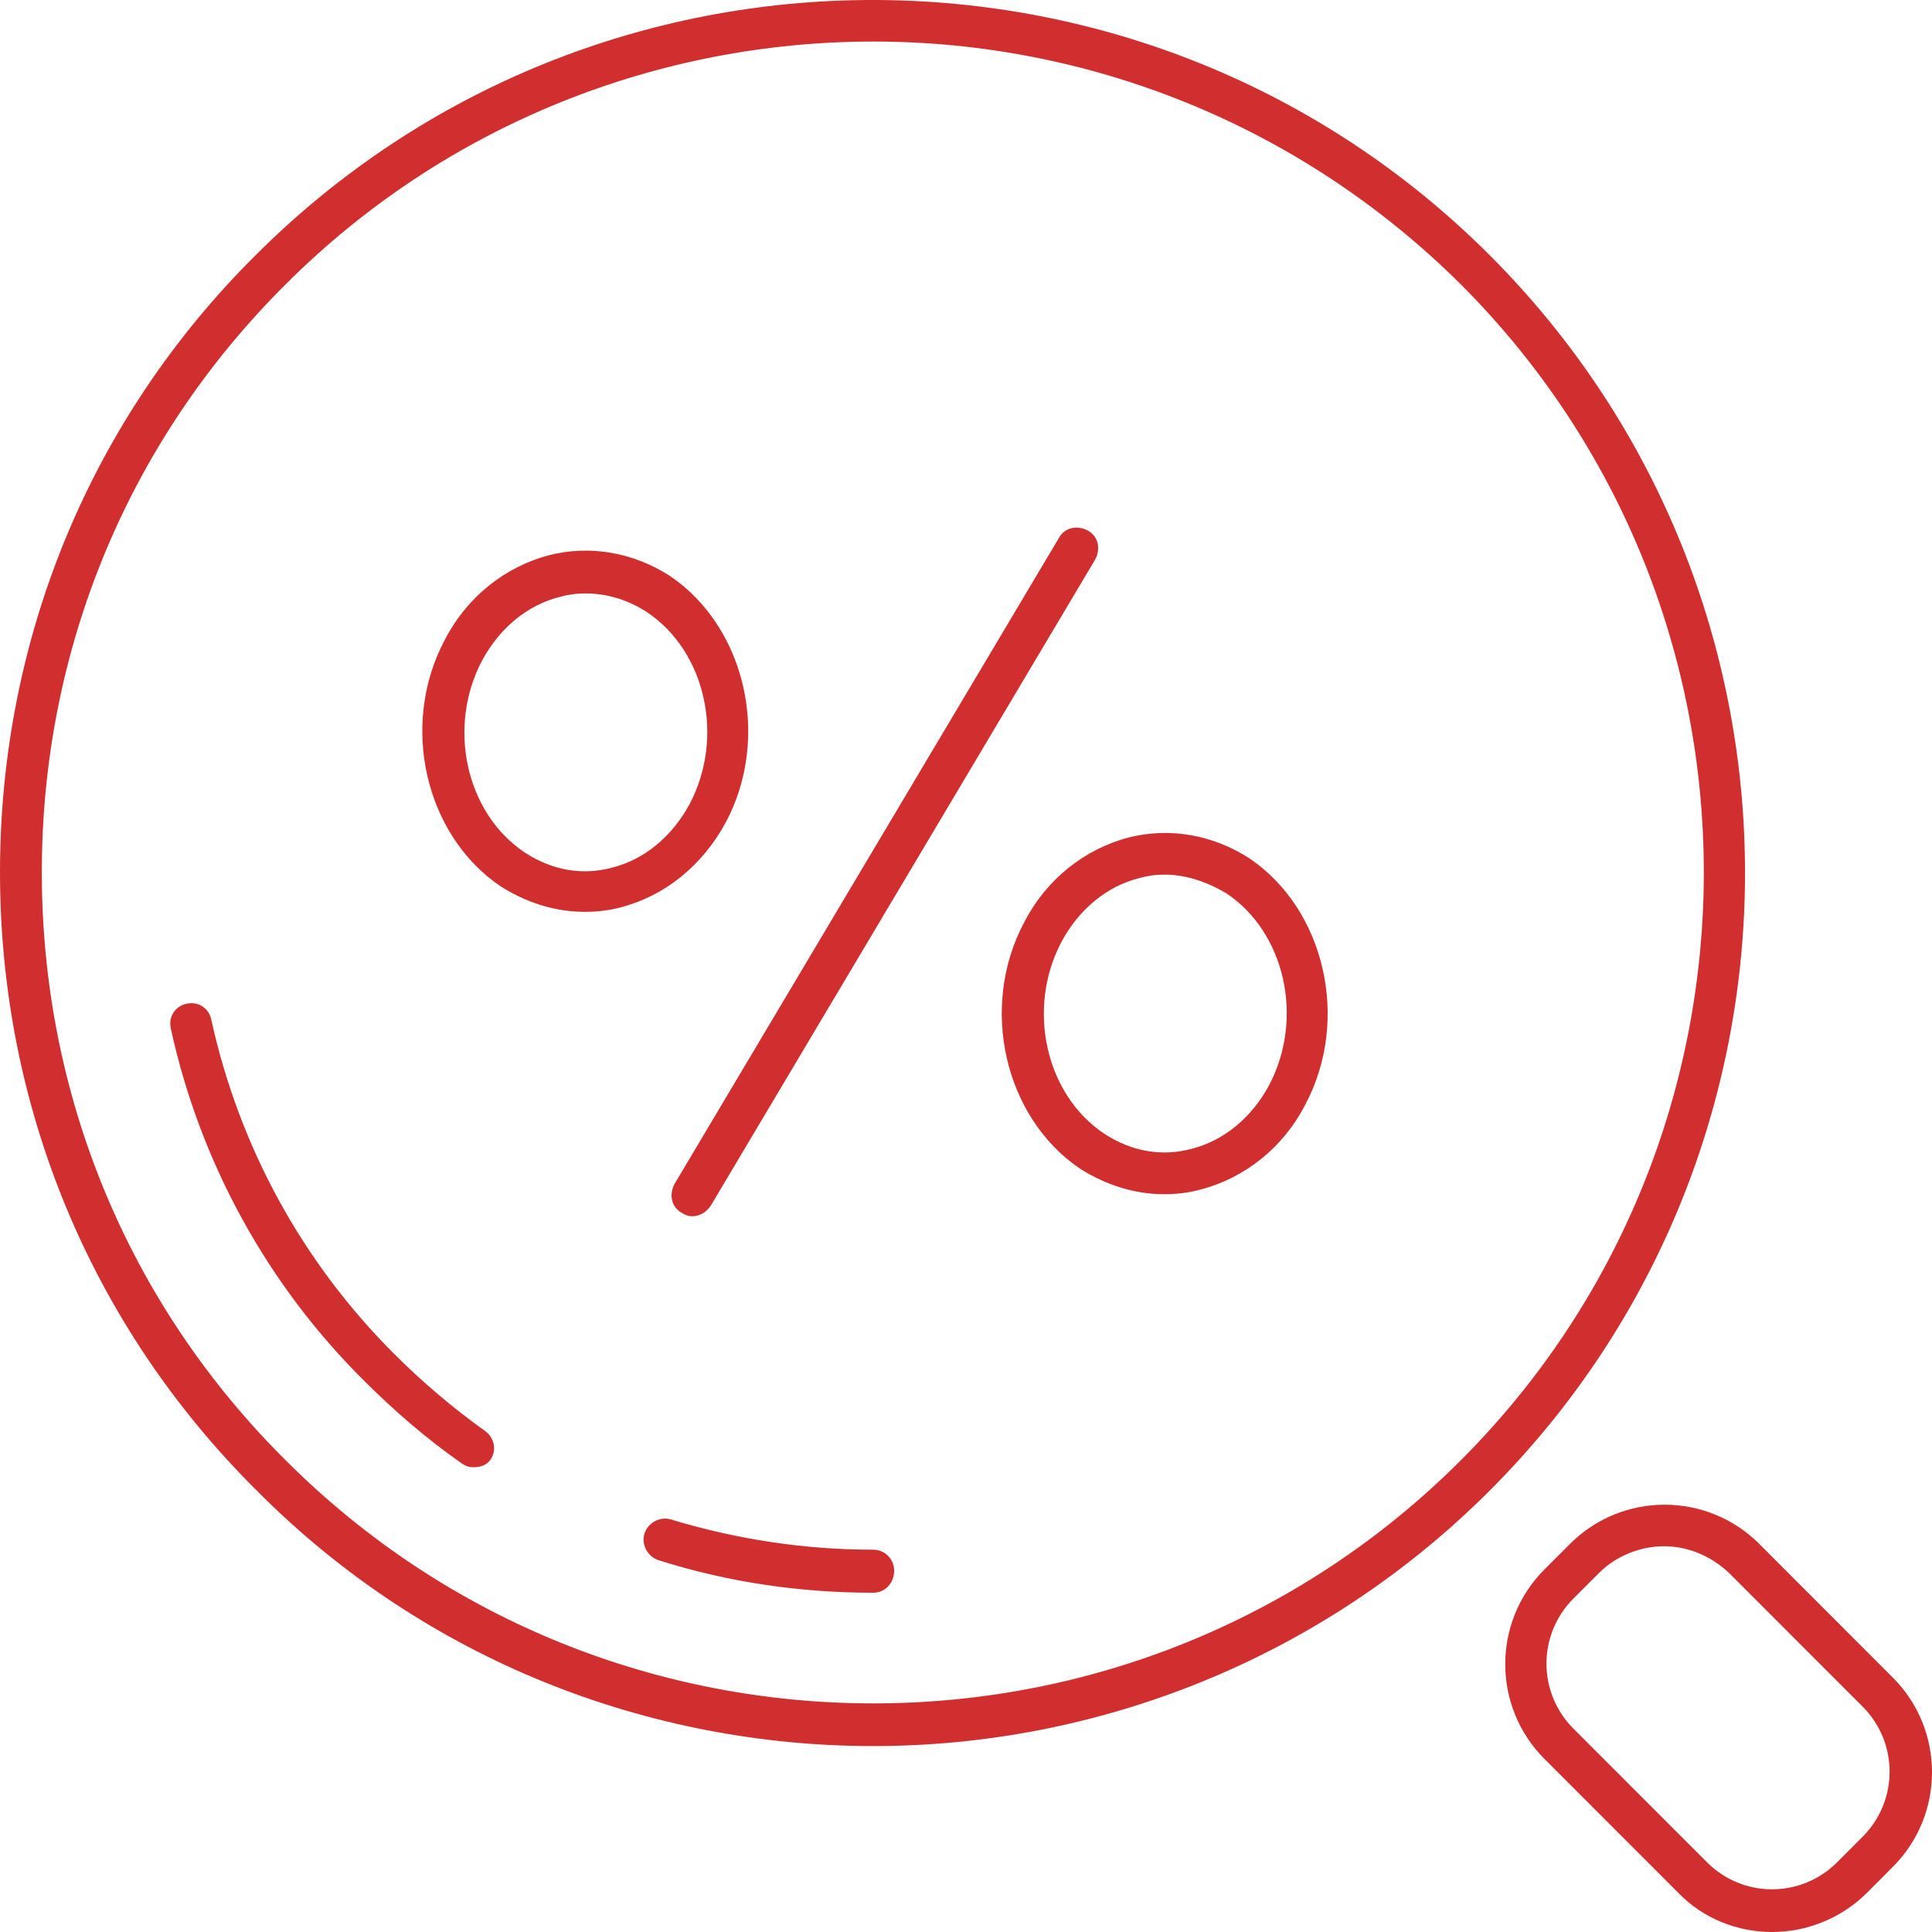
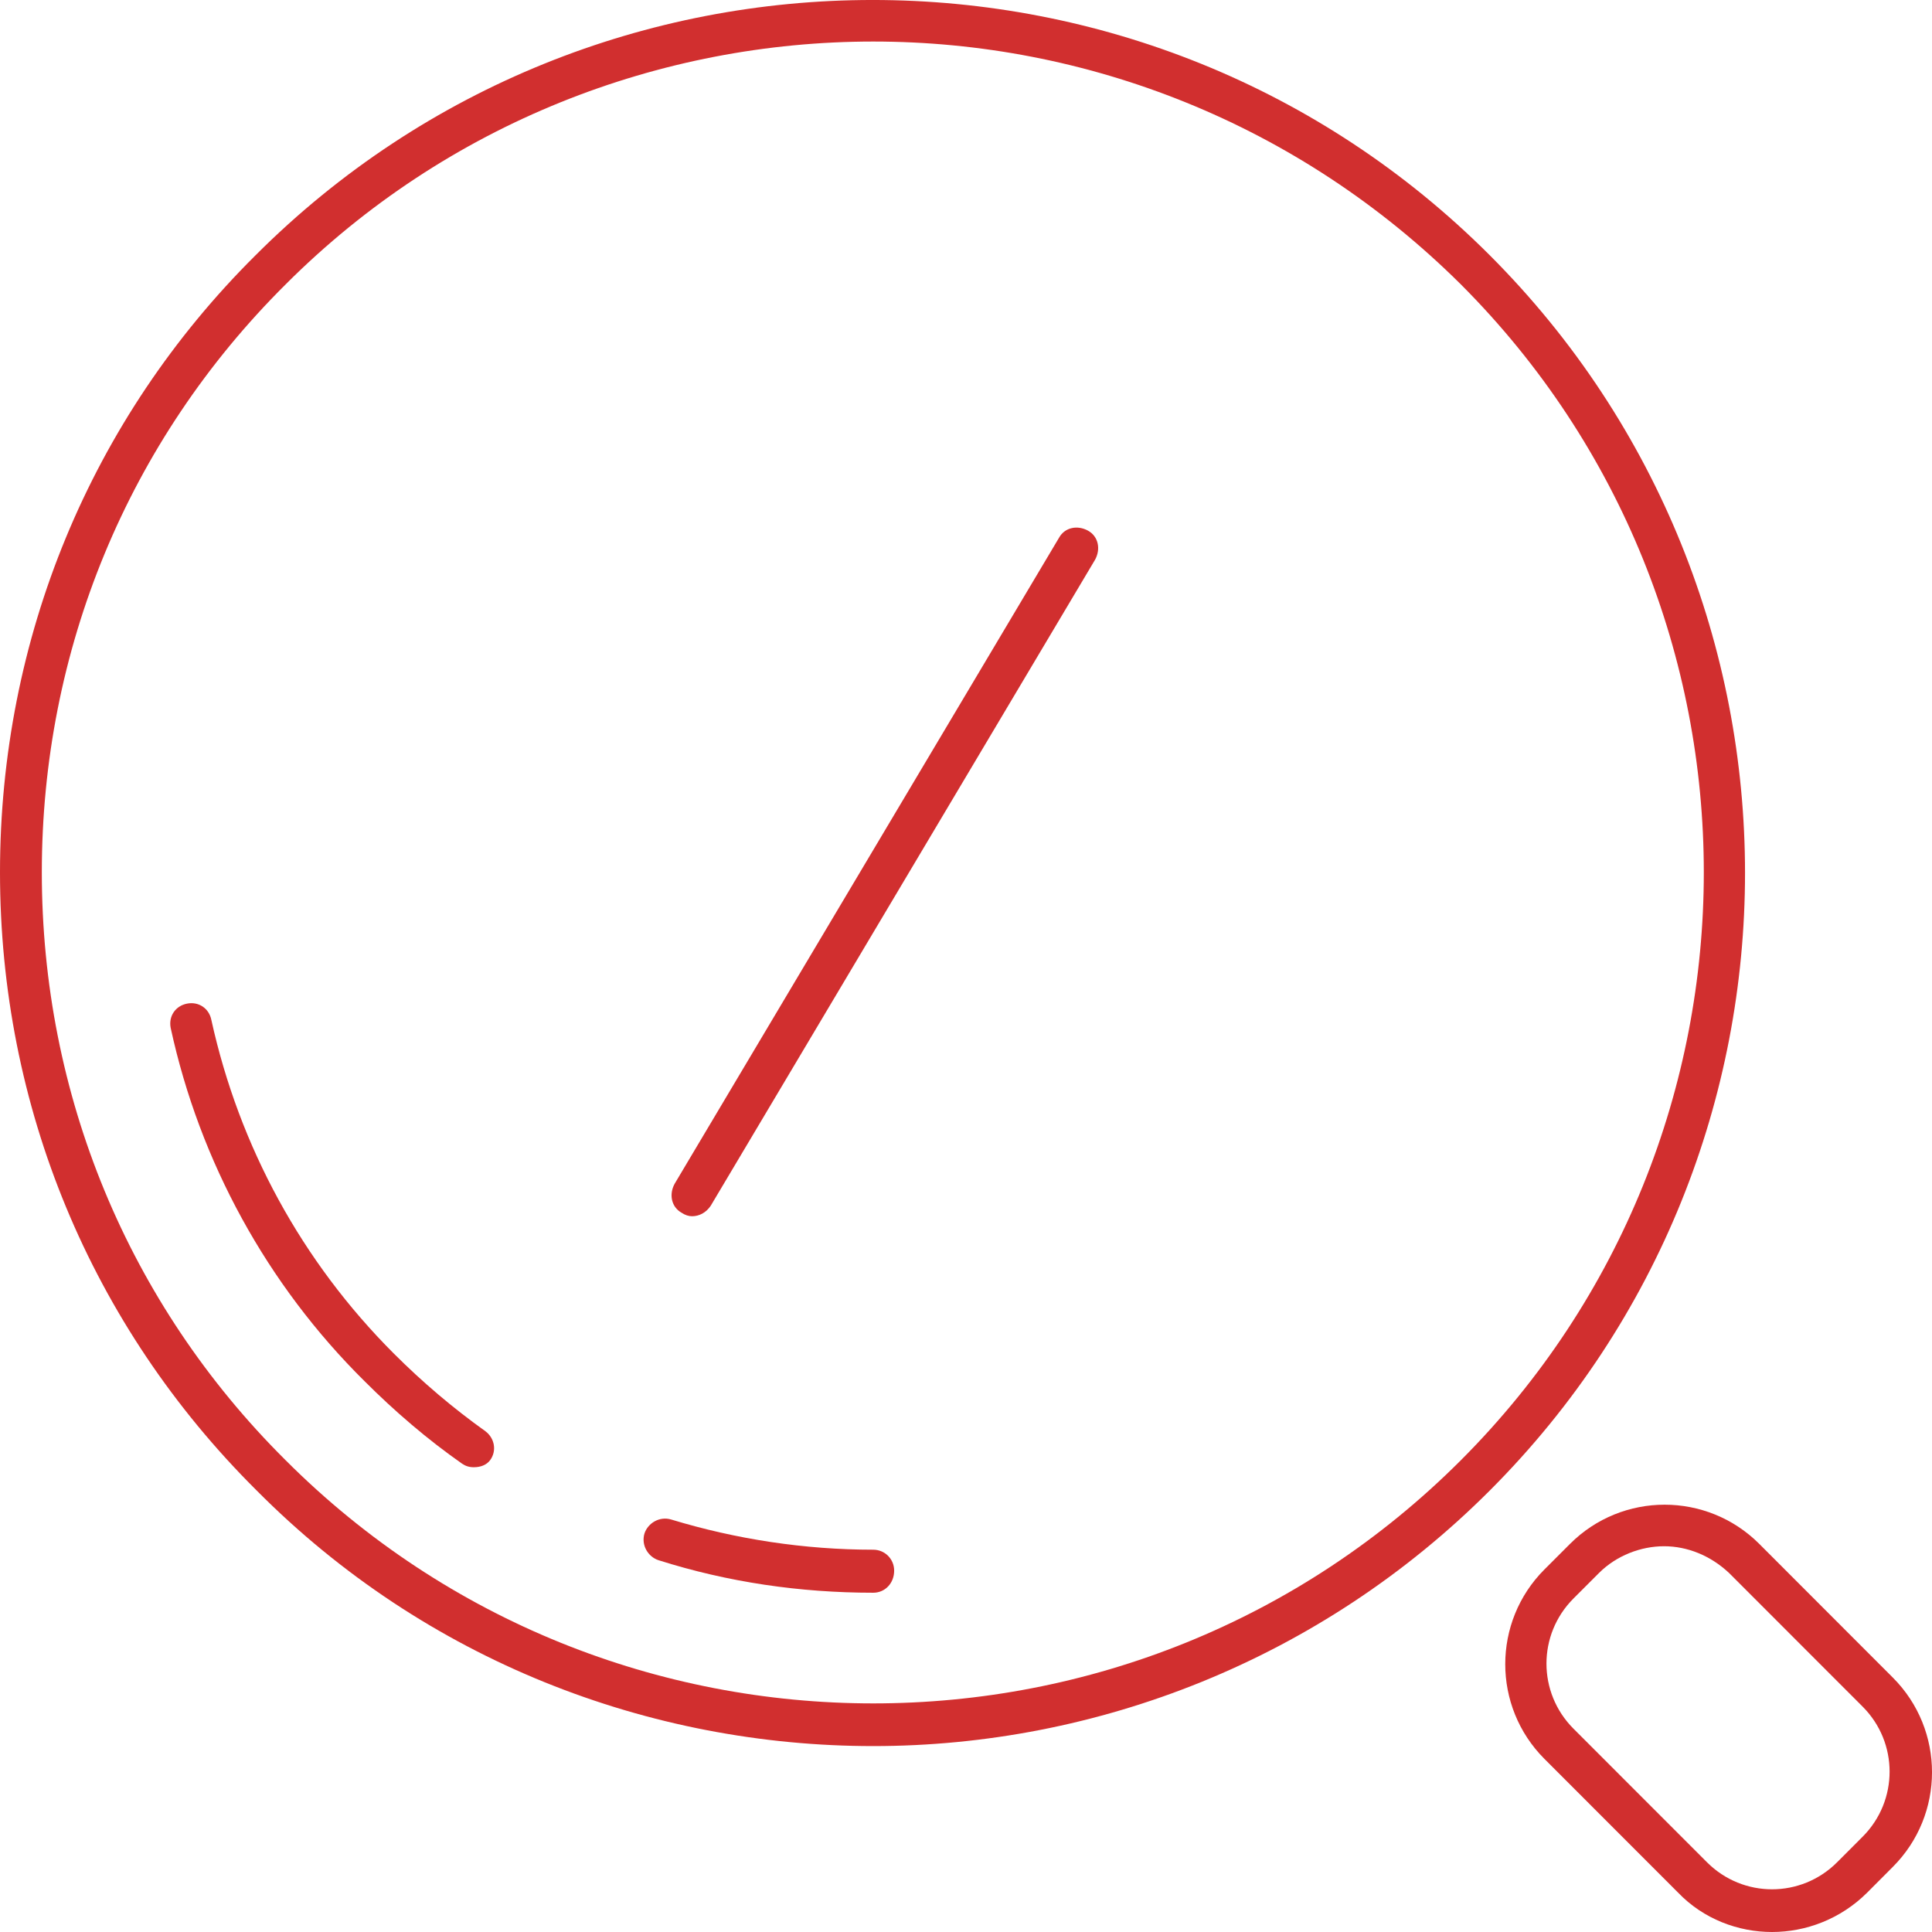
<svg xmlns="http://www.w3.org/2000/svg" width="48" height="48" viewBox="0 0 48 48" fill="none">
  <path d="M21.696 43.381C16.156 43.381 10.588 41.274 6.376 37.03C2.25 32.931 0 27.475 0 21.672C0 15.87 2.25 10.414 6.347 6.344C14.8 -2.115 28.562 -2.115 37.015 6.344C45.468 14.802 45.468 28.572 37.015 37.03C32.803 41.245 27.235 43.381 21.696 43.381ZM21.696 1.032C16.416 1.032 11.107 3.053 7.097 7.065C3.174 10.963 1.039 16.159 1.039 21.672C1.039 27.186 3.174 32.383 7.097 36.28C15.146 44.334 28.245 44.334 36.294 36.28C44.343 28.226 44.343 15.12 36.294 7.065C32.255 3.053 26.975 1.032 21.696 1.032Z" fill="#D12F2F" />
  <path d="M11.771 36.453C11.656 36.453 11.569 36.424 11.482 36.366C10.617 35.76 9.809 35.067 9.059 34.317C6.636 31.921 4.962 28.861 4.241 25.541C4.183 25.252 4.356 24.992 4.645 24.935C4.933 24.877 5.193 25.05 5.251 25.339C5.943 28.485 7.501 31.343 9.78 33.624C10.502 34.346 11.252 34.981 12.059 35.558C12.29 35.731 12.348 36.049 12.175 36.28C12.088 36.395 11.944 36.453 11.771 36.453Z" fill="#D12F2F" />
  <path d="M21.696 39.571C19.878 39.571 18.089 39.311 16.358 38.762C16.099 38.676 15.925 38.387 16.012 38.098C16.099 37.839 16.387 37.665 16.676 37.752C18.291 38.243 19.993 38.502 21.696 38.502C21.984 38.502 22.215 38.733 22.215 39.022C22.215 39.34 21.984 39.571 21.696 39.571Z" fill="#D12F2F" />
  <path d="M44.026 48C43.189 48 42.324 47.682 41.689 47.019L38.371 43.699C37.073 42.4 37.073 40.292 38.371 38.993L39.006 38.358C40.304 37.059 42.41 37.059 43.709 38.358L47.026 41.678C48.325 42.977 48.325 45.084 47.026 46.383L46.392 47.019C45.728 47.682 44.862 48 44.026 48ZM41.343 38.416C40.766 38.416 40.16 38.647 39.727 39.08L39.092 39.715C38.198 40.61 38.198 42.053 39.092 42.948L42.41 46.268C43.305 47.163 44.747 47.163 45.642 46.268L46.276 45.633C47.17 44.738 47.17 43.294 46.276 42.4L42.958 39.08C42.497 38.647 41.92 38.416 41.343 38.416Z" fill="#D12F2F" />
  <path d="M17.195 30.217C17.108 30.217 17.022 30.189 16.935 30.131C16.676 29.986 16.618 29.669 16.762 29.409L26.312 13.359C26.456 13.099 26.773 13.041 27.033 13.185C27.293 13.33 27.35 13.647 27.206 13.907L17.657 29.958C17.541 30.131 17.368 30.217 17.195 30.217Z" fill="#D12F2F" />
-   <path d="M14.512 22.654C13.79 22.654 13.069 22.423 12.435 22.019C10.559 20.749 9.925 18.006 11.05 15.899C11.598 14.831 12.55 14.08 13.646 13.792C14.685 13.532 15.752 13.734 16.647 14.311C18.522 15.581 19.157 18.324 18.032 20.431C17.454 21.499 16.531 22.25 15.435 22.539C15.118 22.625 14.829 22.654 14.512 22.654ZM14.541 14.744C14.31 14.744 14.108 14.773 13.906 14.831C13.098 15.033 12.406 15.61 11.973 16.419C11.107 18.064 11.569 20.2 13.04 21.182C13.704 21.615 14.454 21.759 15.204 21.557C16.012 21.355 16.704 20.778 17.137 19.969C18.003 18.324 17.541 16.188 16.07 15.206C15.579 14.889 15.06 14.744 14.541 14.744Z" fill="#D12F2F" />
-   <path d="M28.908 29.669C28.187 29.669 27.466 29.438 26.831 29.034C24.956 27.764 24.321 25.021 25.446 22.914C25.994 21.846 26.946 21.095 28.043 20.806C29.081 20.547 30.149 20.749 31.043 21.326C32.918 22.596 33.553 25.339 32.428 27.446C31.88 28.514 30.928 29.265 29.831 29.553C29.514 29.64 29.226 29.669 28.908 29.669ZM28.937 21.73C28.706 21.73 28.504 21.759 28.302 21.817C27.494 22.019 26.802 22.596 26.369 23.405C25.504 25.05 25.965 27.186 27.437 28.168C28.1 28.601 28.851 28.745 29.601 28.543C30.408 28.341 31.101 27.764 31.534 26.955C32.399 25.31 31.938 23.174 30.466 22.192C29.976 21.904 29.456 21.73 28.937 21.73Z" fill="#D12F2F" />
</svg>